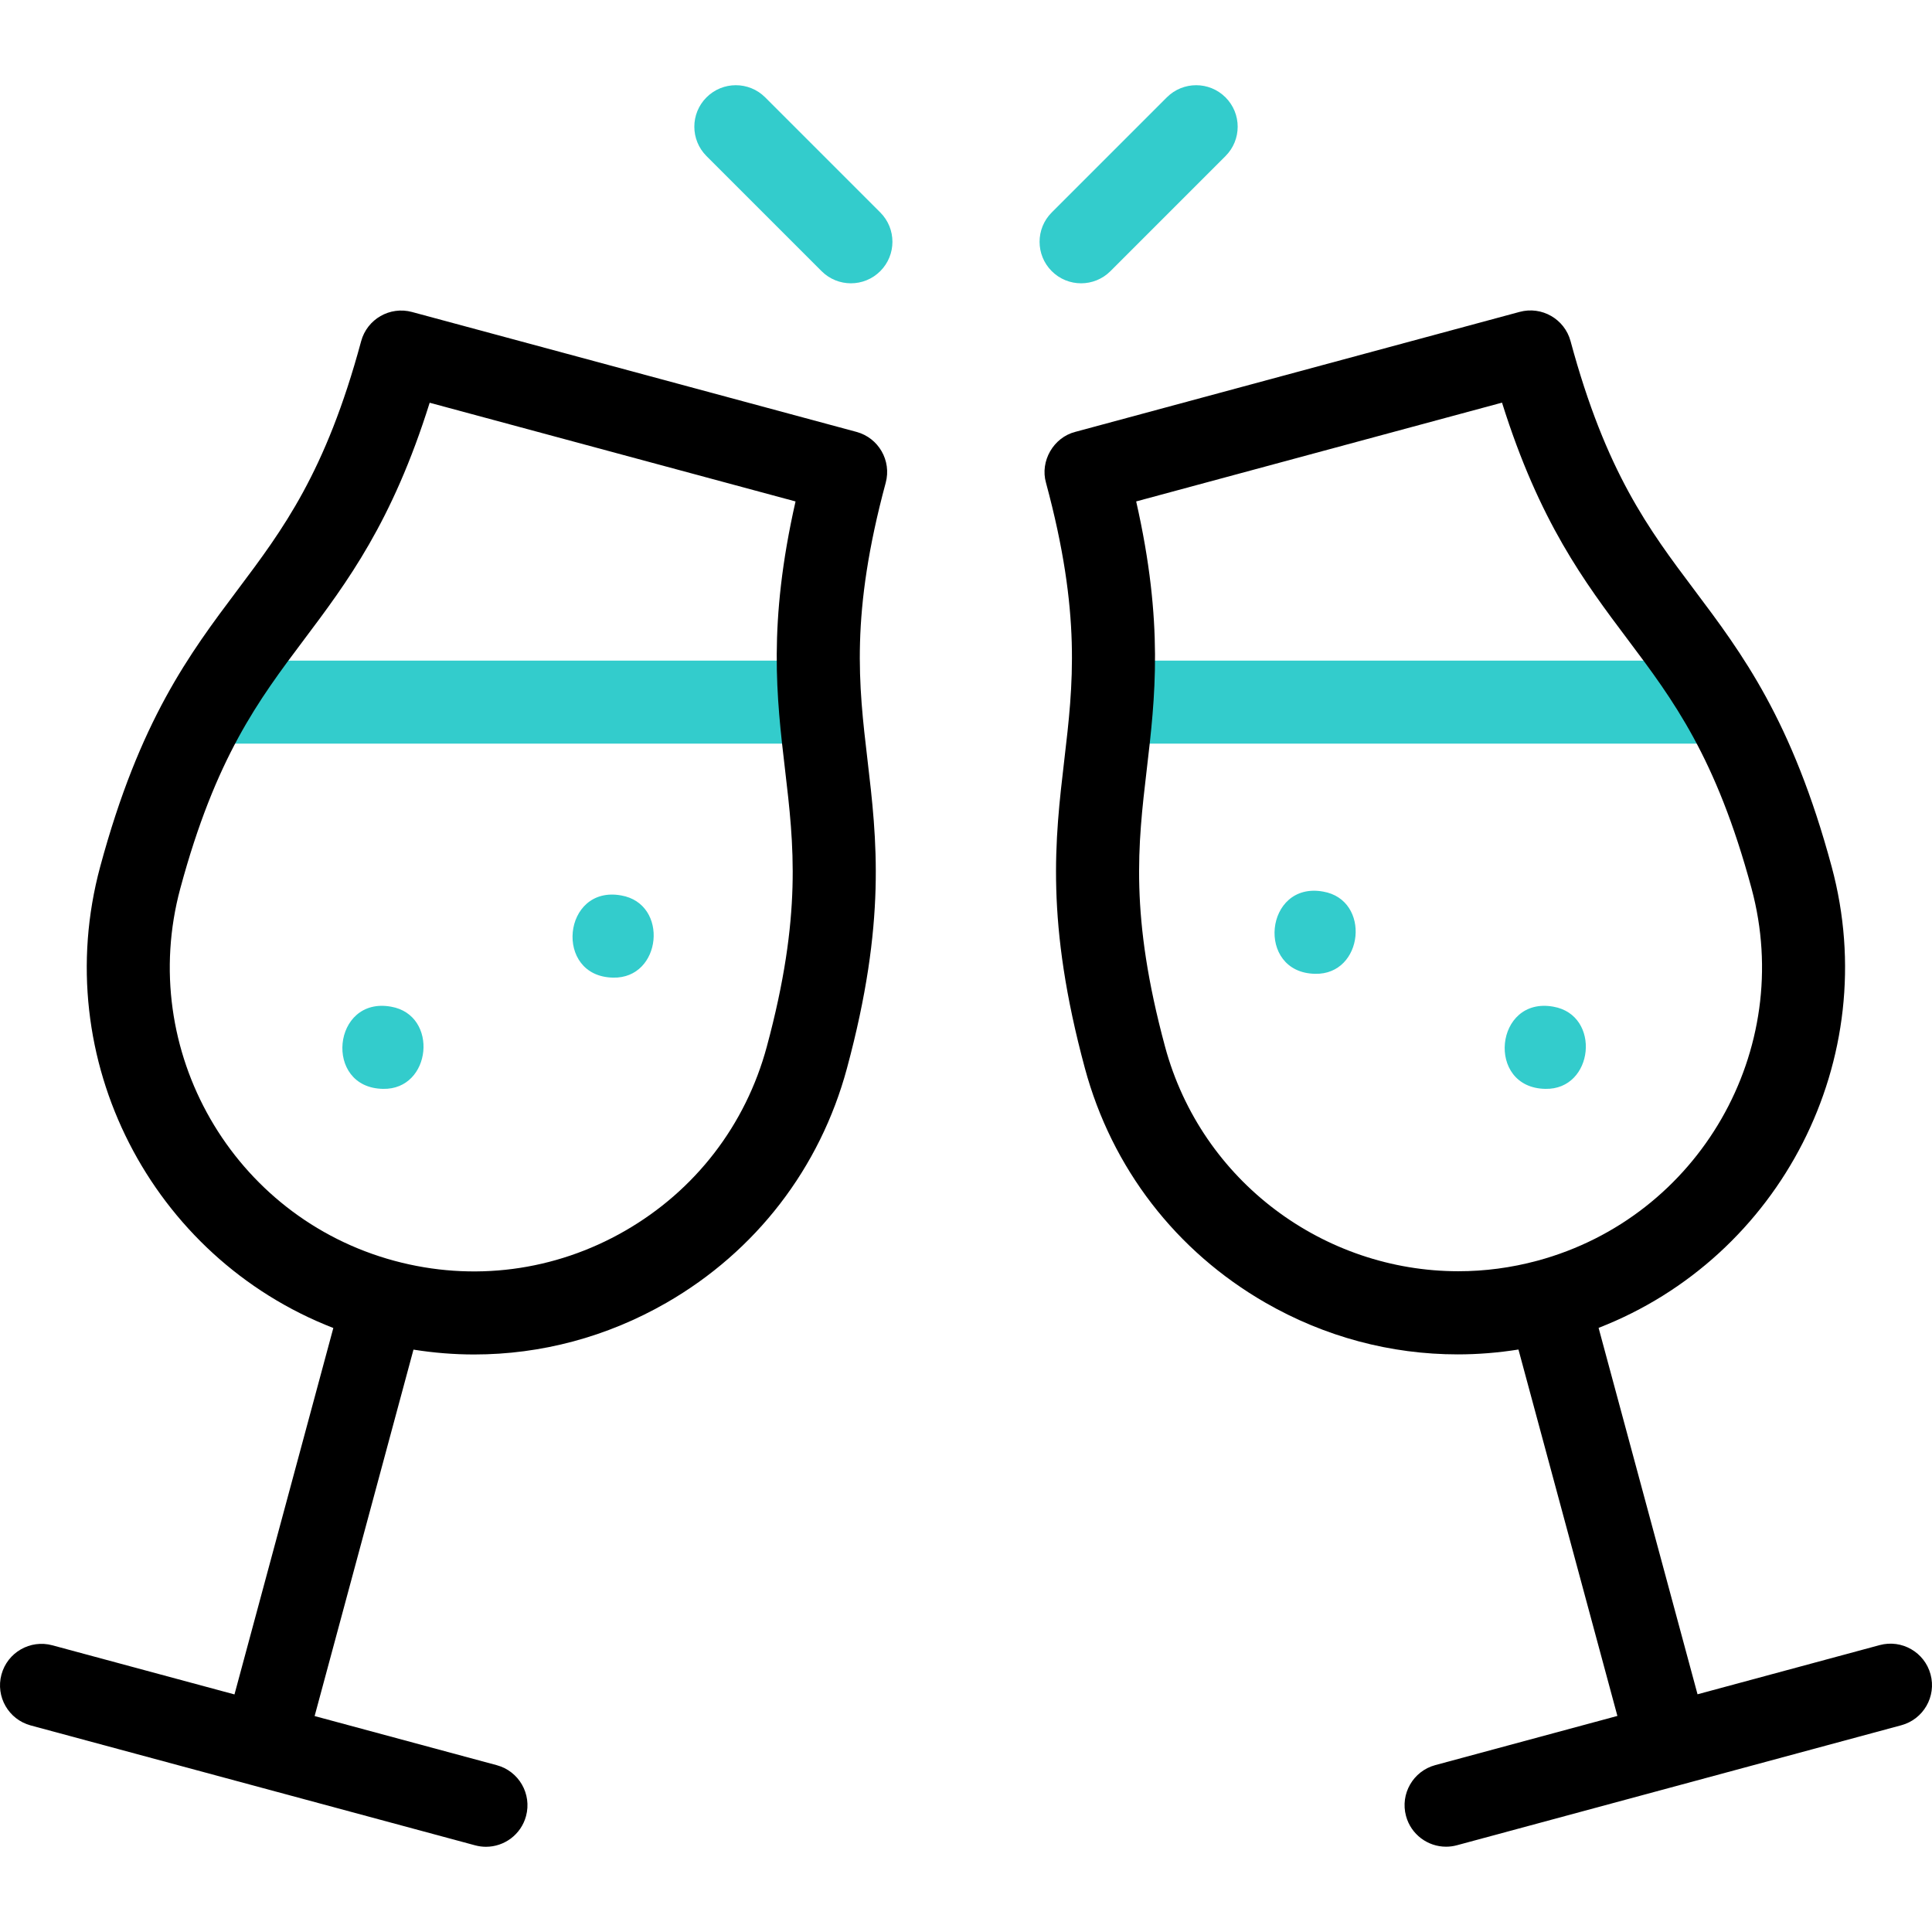
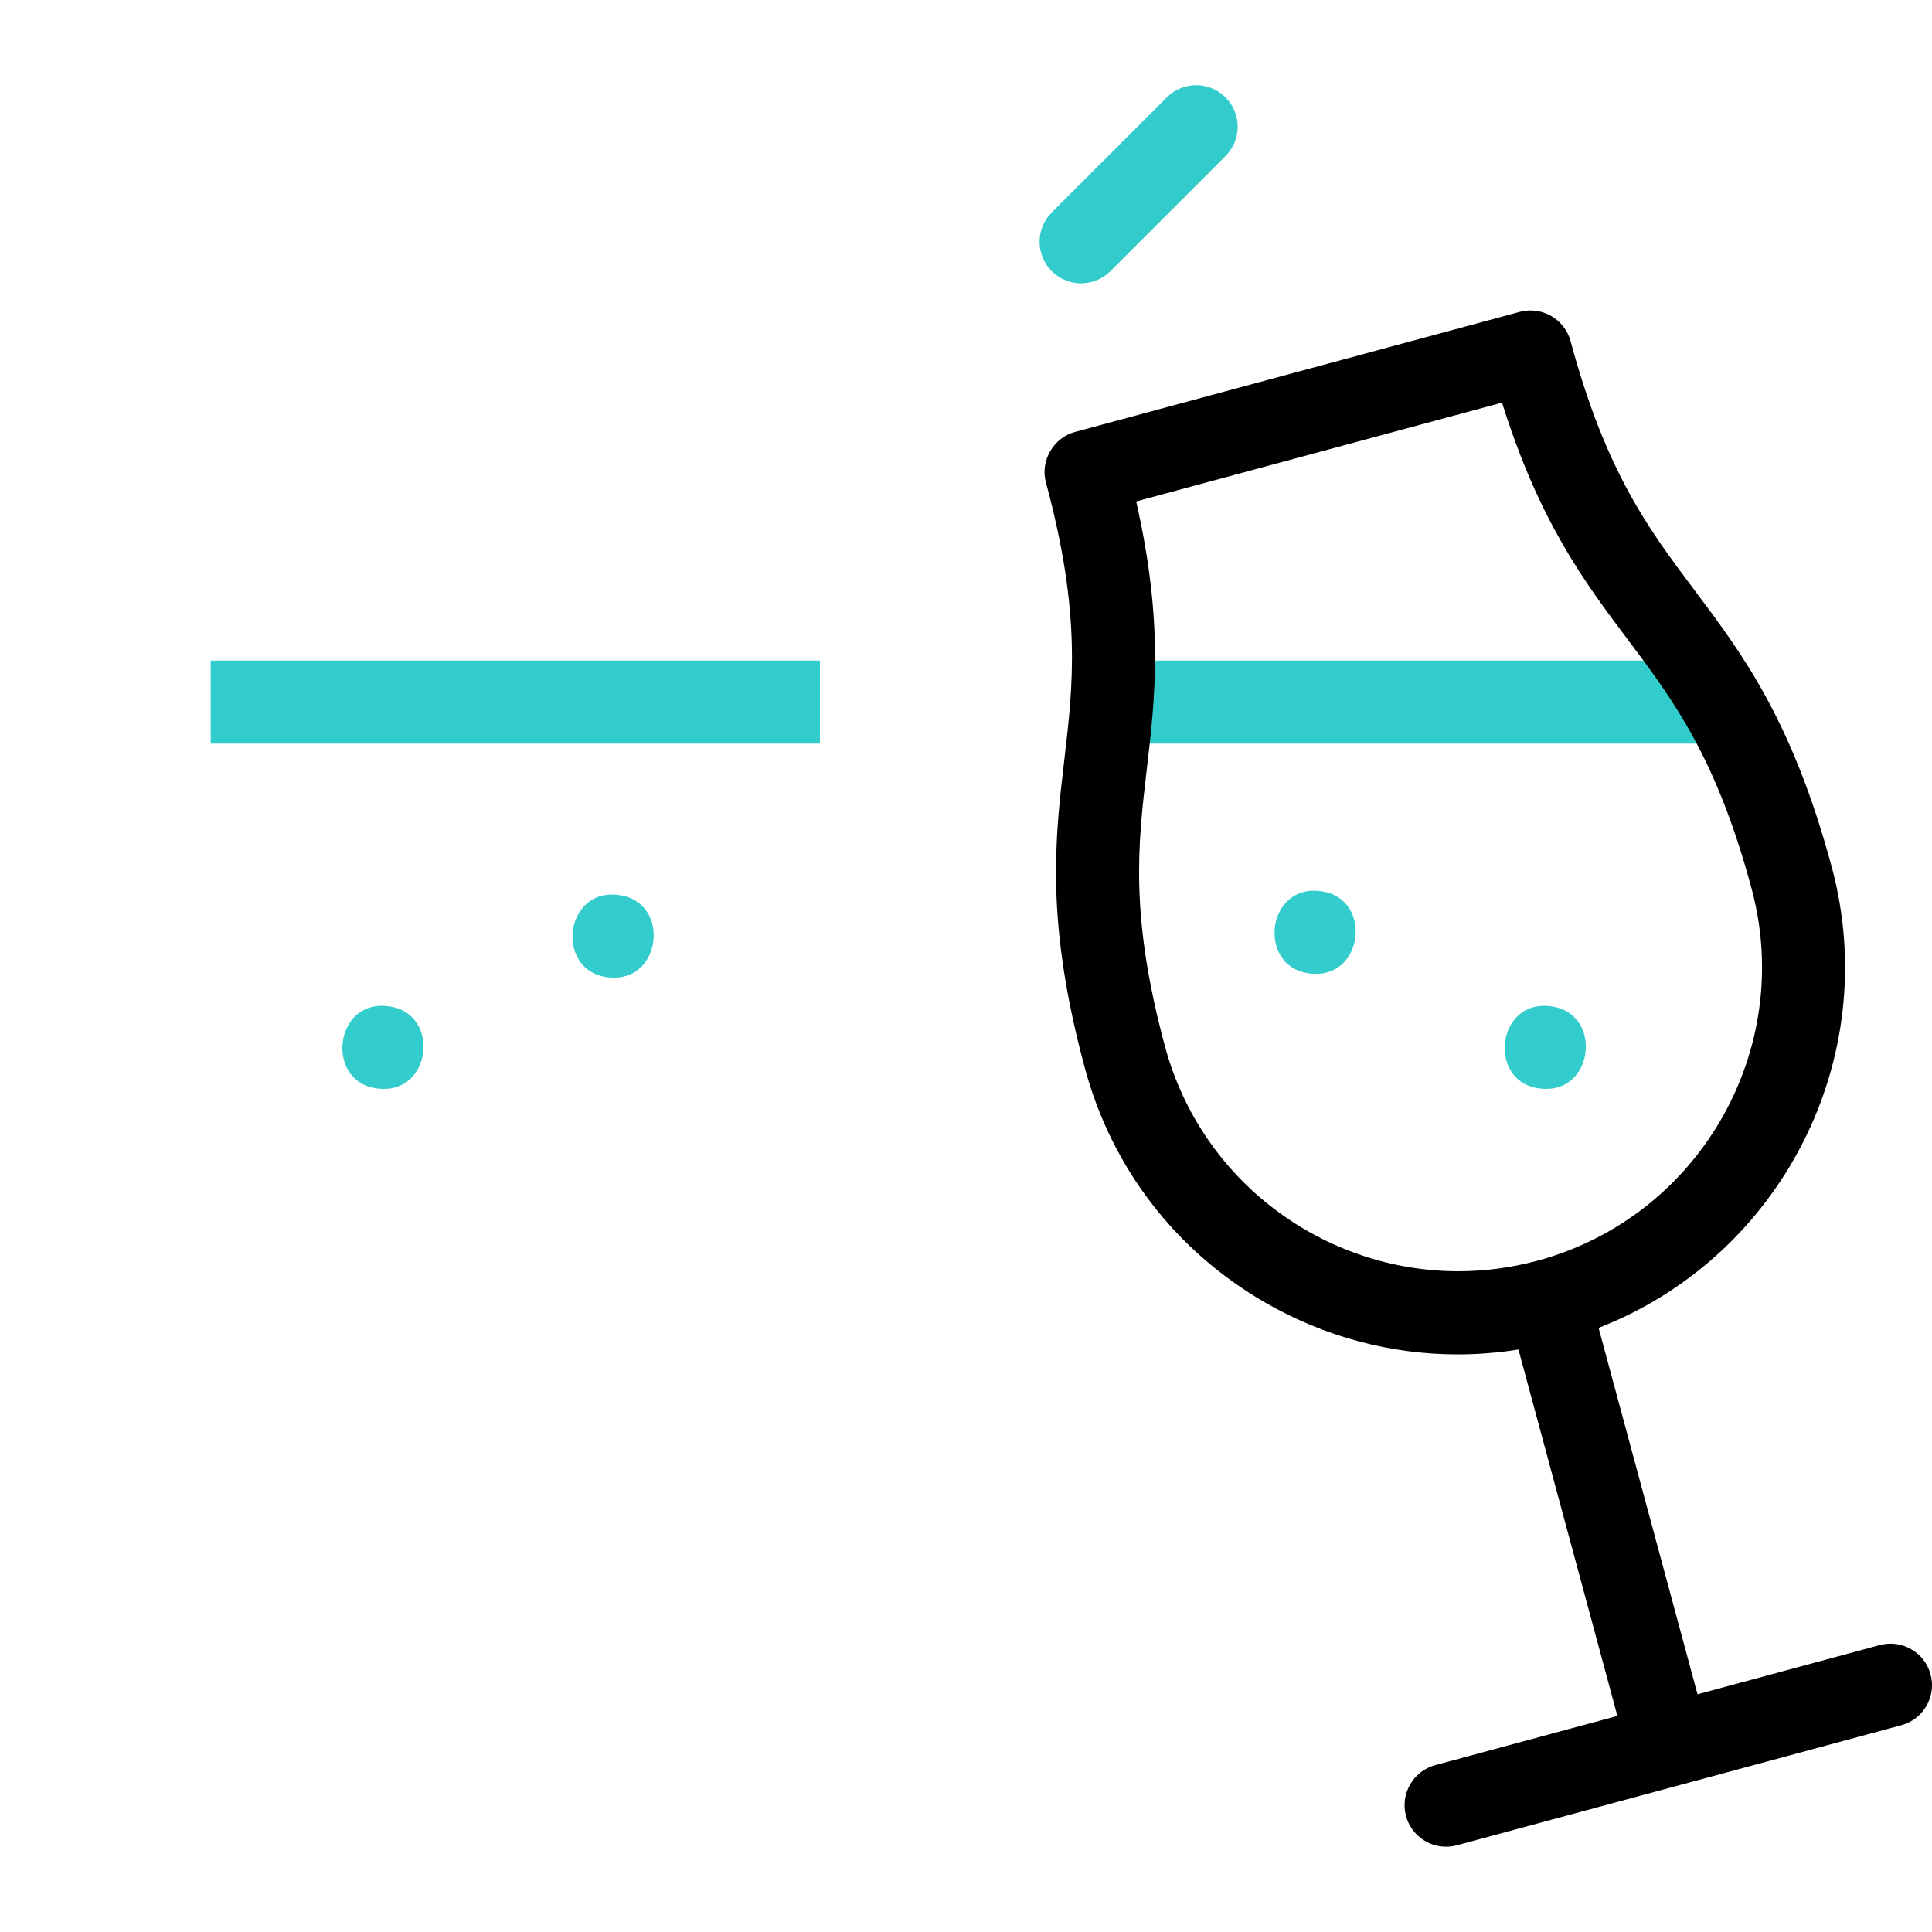
<svg xmlns="http://www.w3.org/2000/svg" id="Capa_1" x="0px" y="0px" viewBox="0 0 512.005 512.005" style="enable-background:new 0 0 512.005 512.005;" xml:space="preserve" width="512" height="512">
  <g id="Wine">
    <rect x="55.84" y="175.072" style="fill:#33CCCC;" width="161.448" height="22" />
    <rect x="294.655" y="175.072" style="fill:#33CCCC;" width="161.472" height="22" />
-     <path d="M226.971,114.455L109.189,82.682c-5.869-1.583-11.903,1.89-13.485,7.755c-9.378,34.762-20.734,49.888-32.758,65.902   c-12.745,16.975-25.924,34.528-36.404,73.38C12.79,280.697,40.181,333.243,88.336,351.935l-26.197,97.111l-48.27-13.022   c-5.869-1.582-11.903,1.89-13.485,7.755c-1.583,5.865,1.89,11.903,7.755,13.485l117.781,31.774c0.96,0.259,1.923,0.383,2.872,0.383   c4.849,0,9.29-3.232,10.613-8.138c1.583-5.865-1.89-11.903-7.755-13.485l-48.271-13.022l26.197-97.109   c5.355,0.853,10.73,1.286,16.087,1.286c17.699,0,35.176-4.628,50.931-13.688c23.732-13.648,40.73-35.722,47.86-62.154   c10.481-38.853,7.919-60.652,5.44-81.734c-2.338-19.889-4.546-38.675,4.831-73.436   C236.308,122.076,232.836,116.037,226.971,114.455z M165.626,326.194c-18.637,10.718-40.336,13.536-61.094,7.938   c-42.853-11.561-68.311-55.829-56.75-98.682c9.378-34.762,20.734-49.888,32.758-65.902c11.528-15.354,23.41-31.184,33.33-62.816   l96.959,26.156c-7.335,32.331-5.026,51.989-2.785,71.058c2.338,19.889,4.546,38.675-4.831,73.436   C197.613,298.139,184.264,315.475,165.626,326.194z" />
    <path d="M511.622,443.727c-1.583-5.865-7.621-9.334-13.486-7.753l-48.267,13.034l-26.221-97.105   c48.15-18.705,75.529-71.257,61.765-122.23c-10.49-38.85-23.674-56.4-36.423-73.373c-12.027-16.011-23.387-31.135-32.772-65.894   c-1.585-5.865-7.622-9.333-13.487-7.753l-117.774,31.802c-5.761,1.476-9.388,7.744-7.753,13.487   c9.387,34.76,7.184,53.546,4.851,73.436c-2.474,21.083-5.03,42.884,5.459,81.732c7.138,26.431,24.14,48.5,47.876,62.143   c15.751,9.054,33.217,13.677,50.909,13.677c5.363,0,10.747-0.435,16.111-1.289l26.22,97.103l-48.266,13.034   c-5.865,1.583-9.336,7.622-7.752,13.486c1.324,4.905,5.764,8.136,10.612,8.136c0.949,0,1.914-0.124,2.874-0.383l117.773-31.804   C509.735,455.63,513.206,449.591,511.622,443.727z M386.482,336.895c-35.476-0.002-68.05-23.671-77.73-59.518   c-9.386-34.759-7.183-53.546-4.85-73.435c2.237-19.069,4.541-38.729-2.802-71.058l96.953-26.179   c9.928,31.63,21.814,47.457,33.346,62.809c12.027,16.011,23.387,31.135,32.772,65.893c11.571,42.85-13.876,87.124-56.726,98.694   C400.445,335.993,393.411,336.895,386.482,336.895z" />
-     <path style="fill:#33CCCC;" d="M225.505,75.079c-2.816,0-5.63-1.074-7.778-3.222l-30.498-30.497   c-4.296-4.296-4.296-11.261,0-15.557c4.295-4.295,11.26-4.295,15.557,0l30.498,30.497c4.296,4.296,4.296,11.261,0,15.557   C231.136,74.005,228.32,75.079,225.505,75.079z" />
    <path style="fill:#33CCCC;" d="M286.501,75.079c-2.815,0-5.63-1.074-7.778-3.222c-4.296-4.296-4.296-11.261,0-15.557l30.498-30.497   c4.296-4.296,11.261-4.294,15.557,0c4.296,4.296,4.296,11.261,0,15.557l-30.498,30.497   C292.132,74.005,289.315,75.079,286.501,75.079z" />
    <path style="fill:#33CCCC;" d="M162.472,259.083c-15.804-0.29-13.4-24.605,2.151-21.78   C177.369,239.511,175.4,259.397,162.472,259.083z" />
    <path style="fill:#33CCCC;" d="M101.482,288.563c-15.814-0.284-13.408-24.603,2.151-21.78   C116.367,269,114.403,288.876,101.482,288.563z" />
    <path style="fill:#33CCCC;" d="M348.513,258.073c-15.806-0.301-13.401-24.607,2.151-21.79   C363.402,238.503,361.435,258.374,348.513,258.073z" />
    <path style="fill:#33CCCC;" d="M409.513,288.563c-15.817-0.284-13.412-24.599,2.151-21.78   C424.4,269.01,422.428,288.867,409.513,288.563z" />
  </g>
</svg>